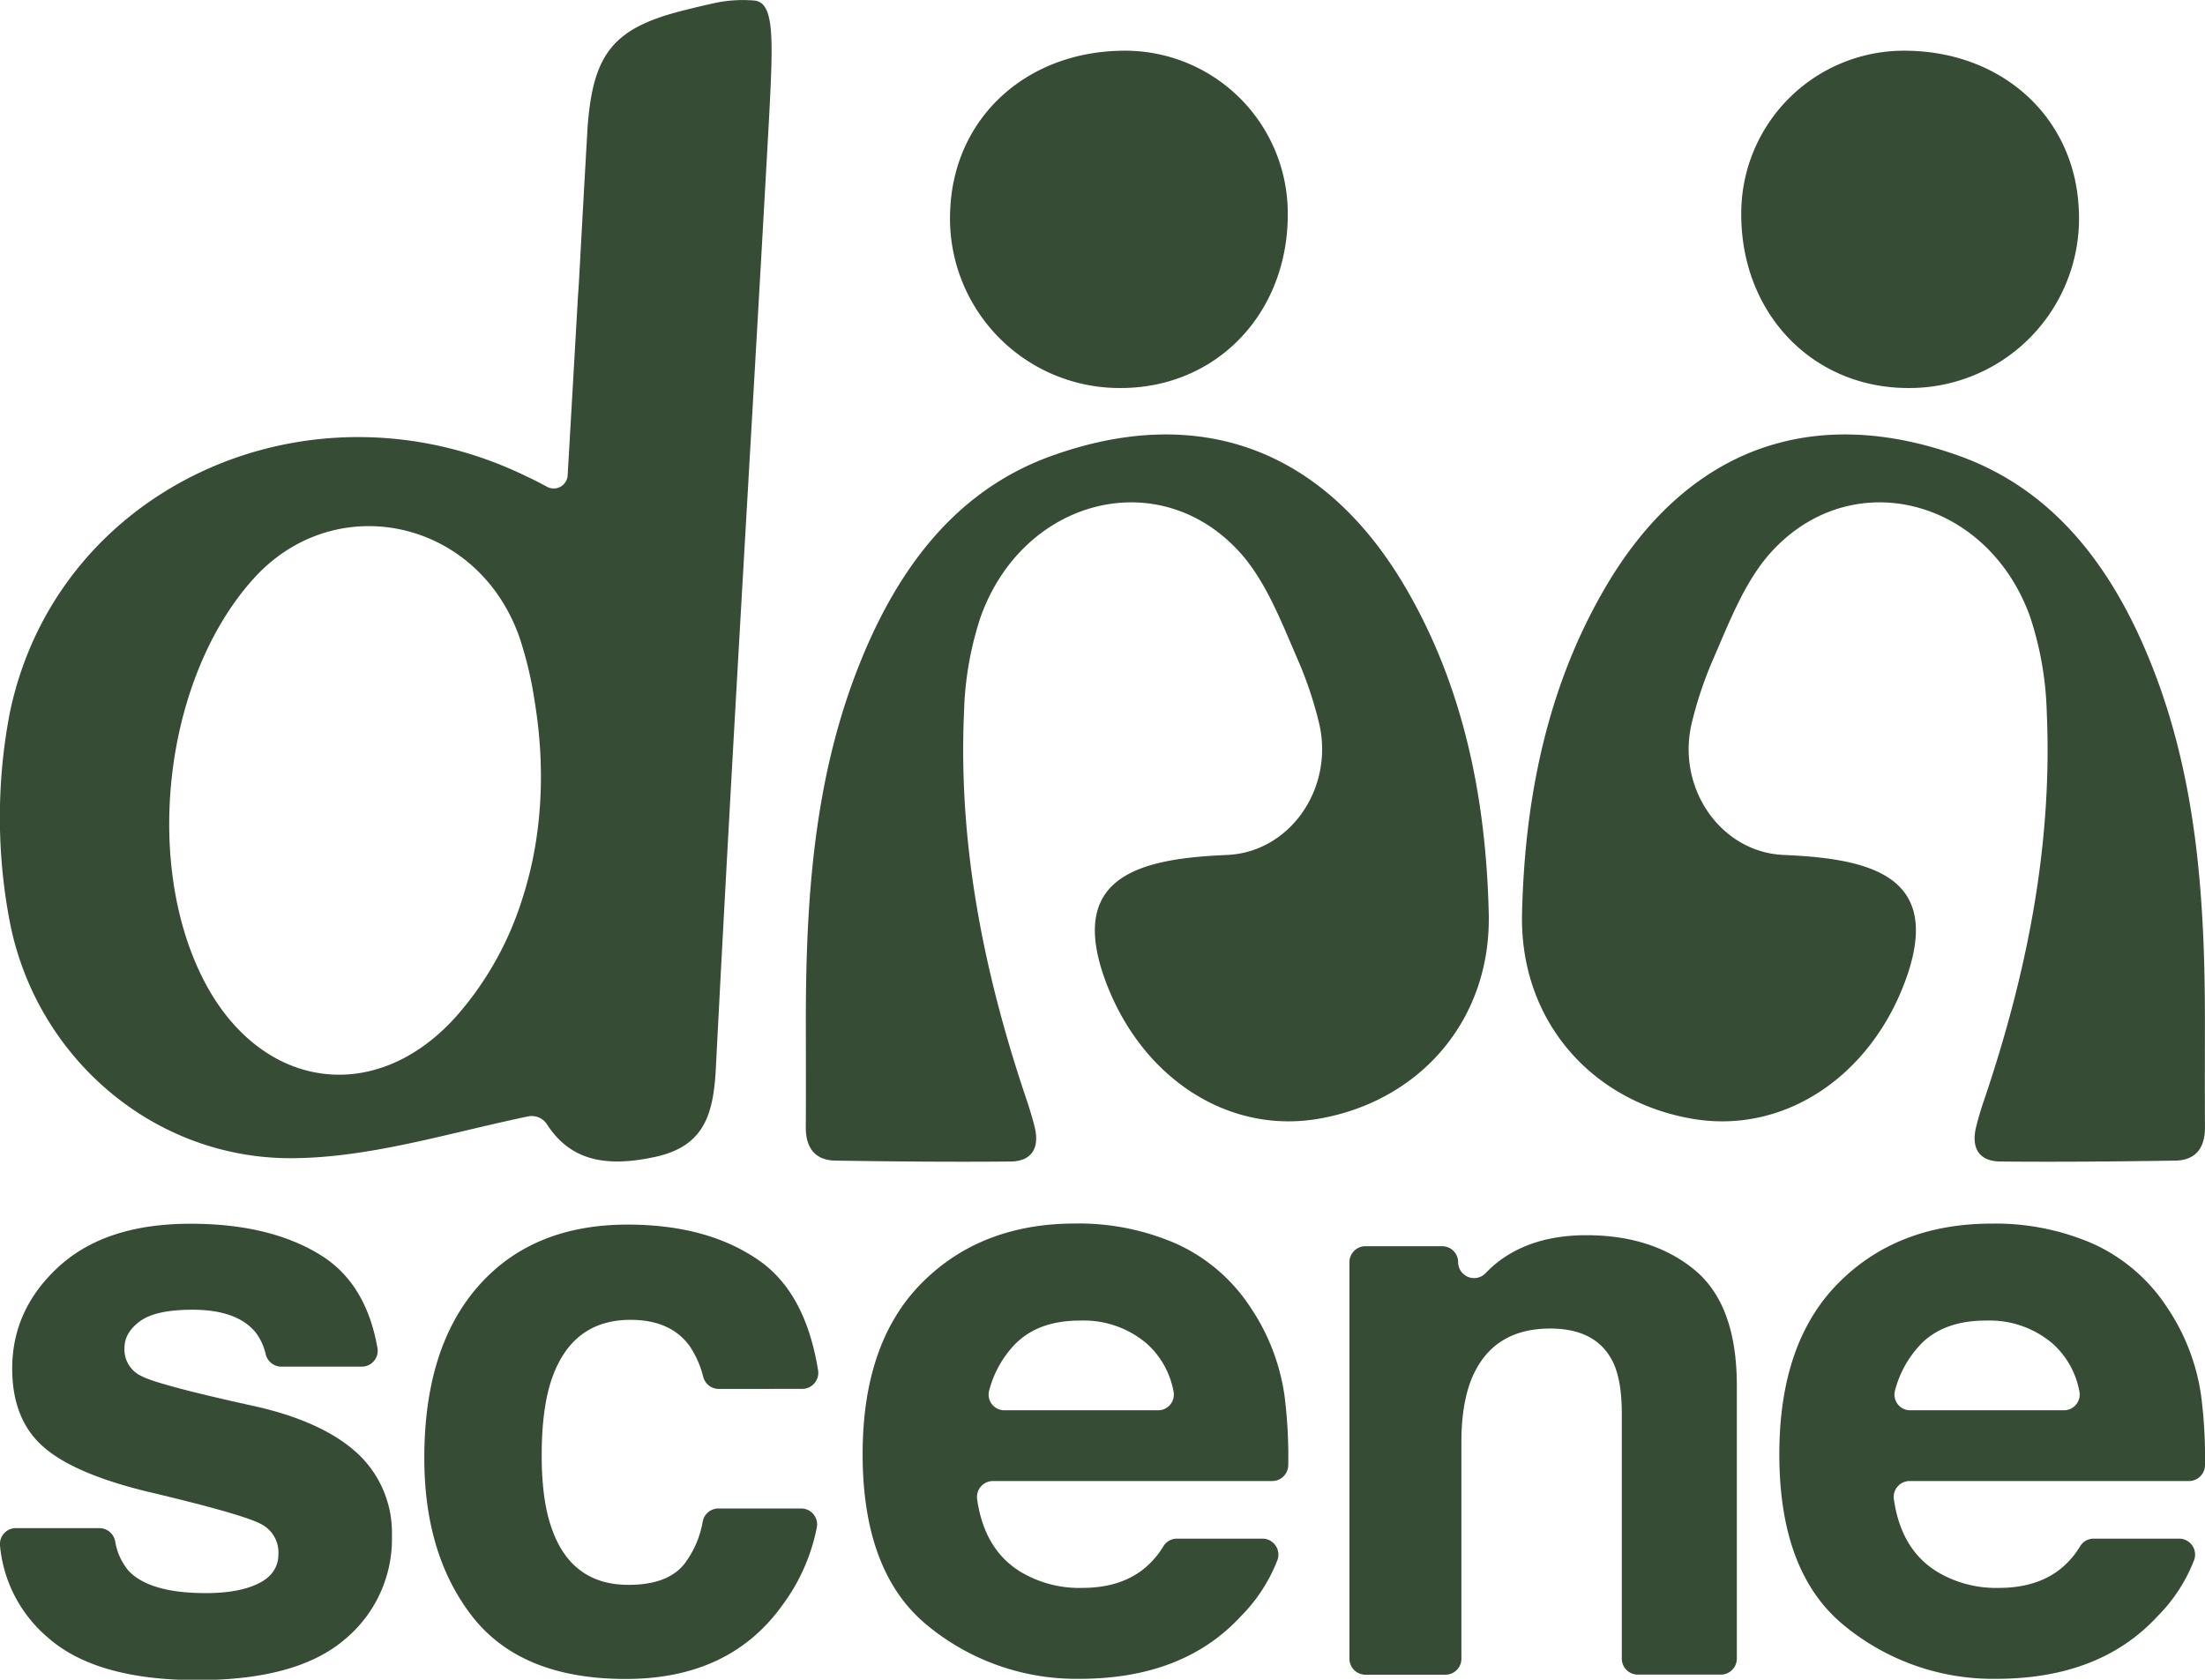
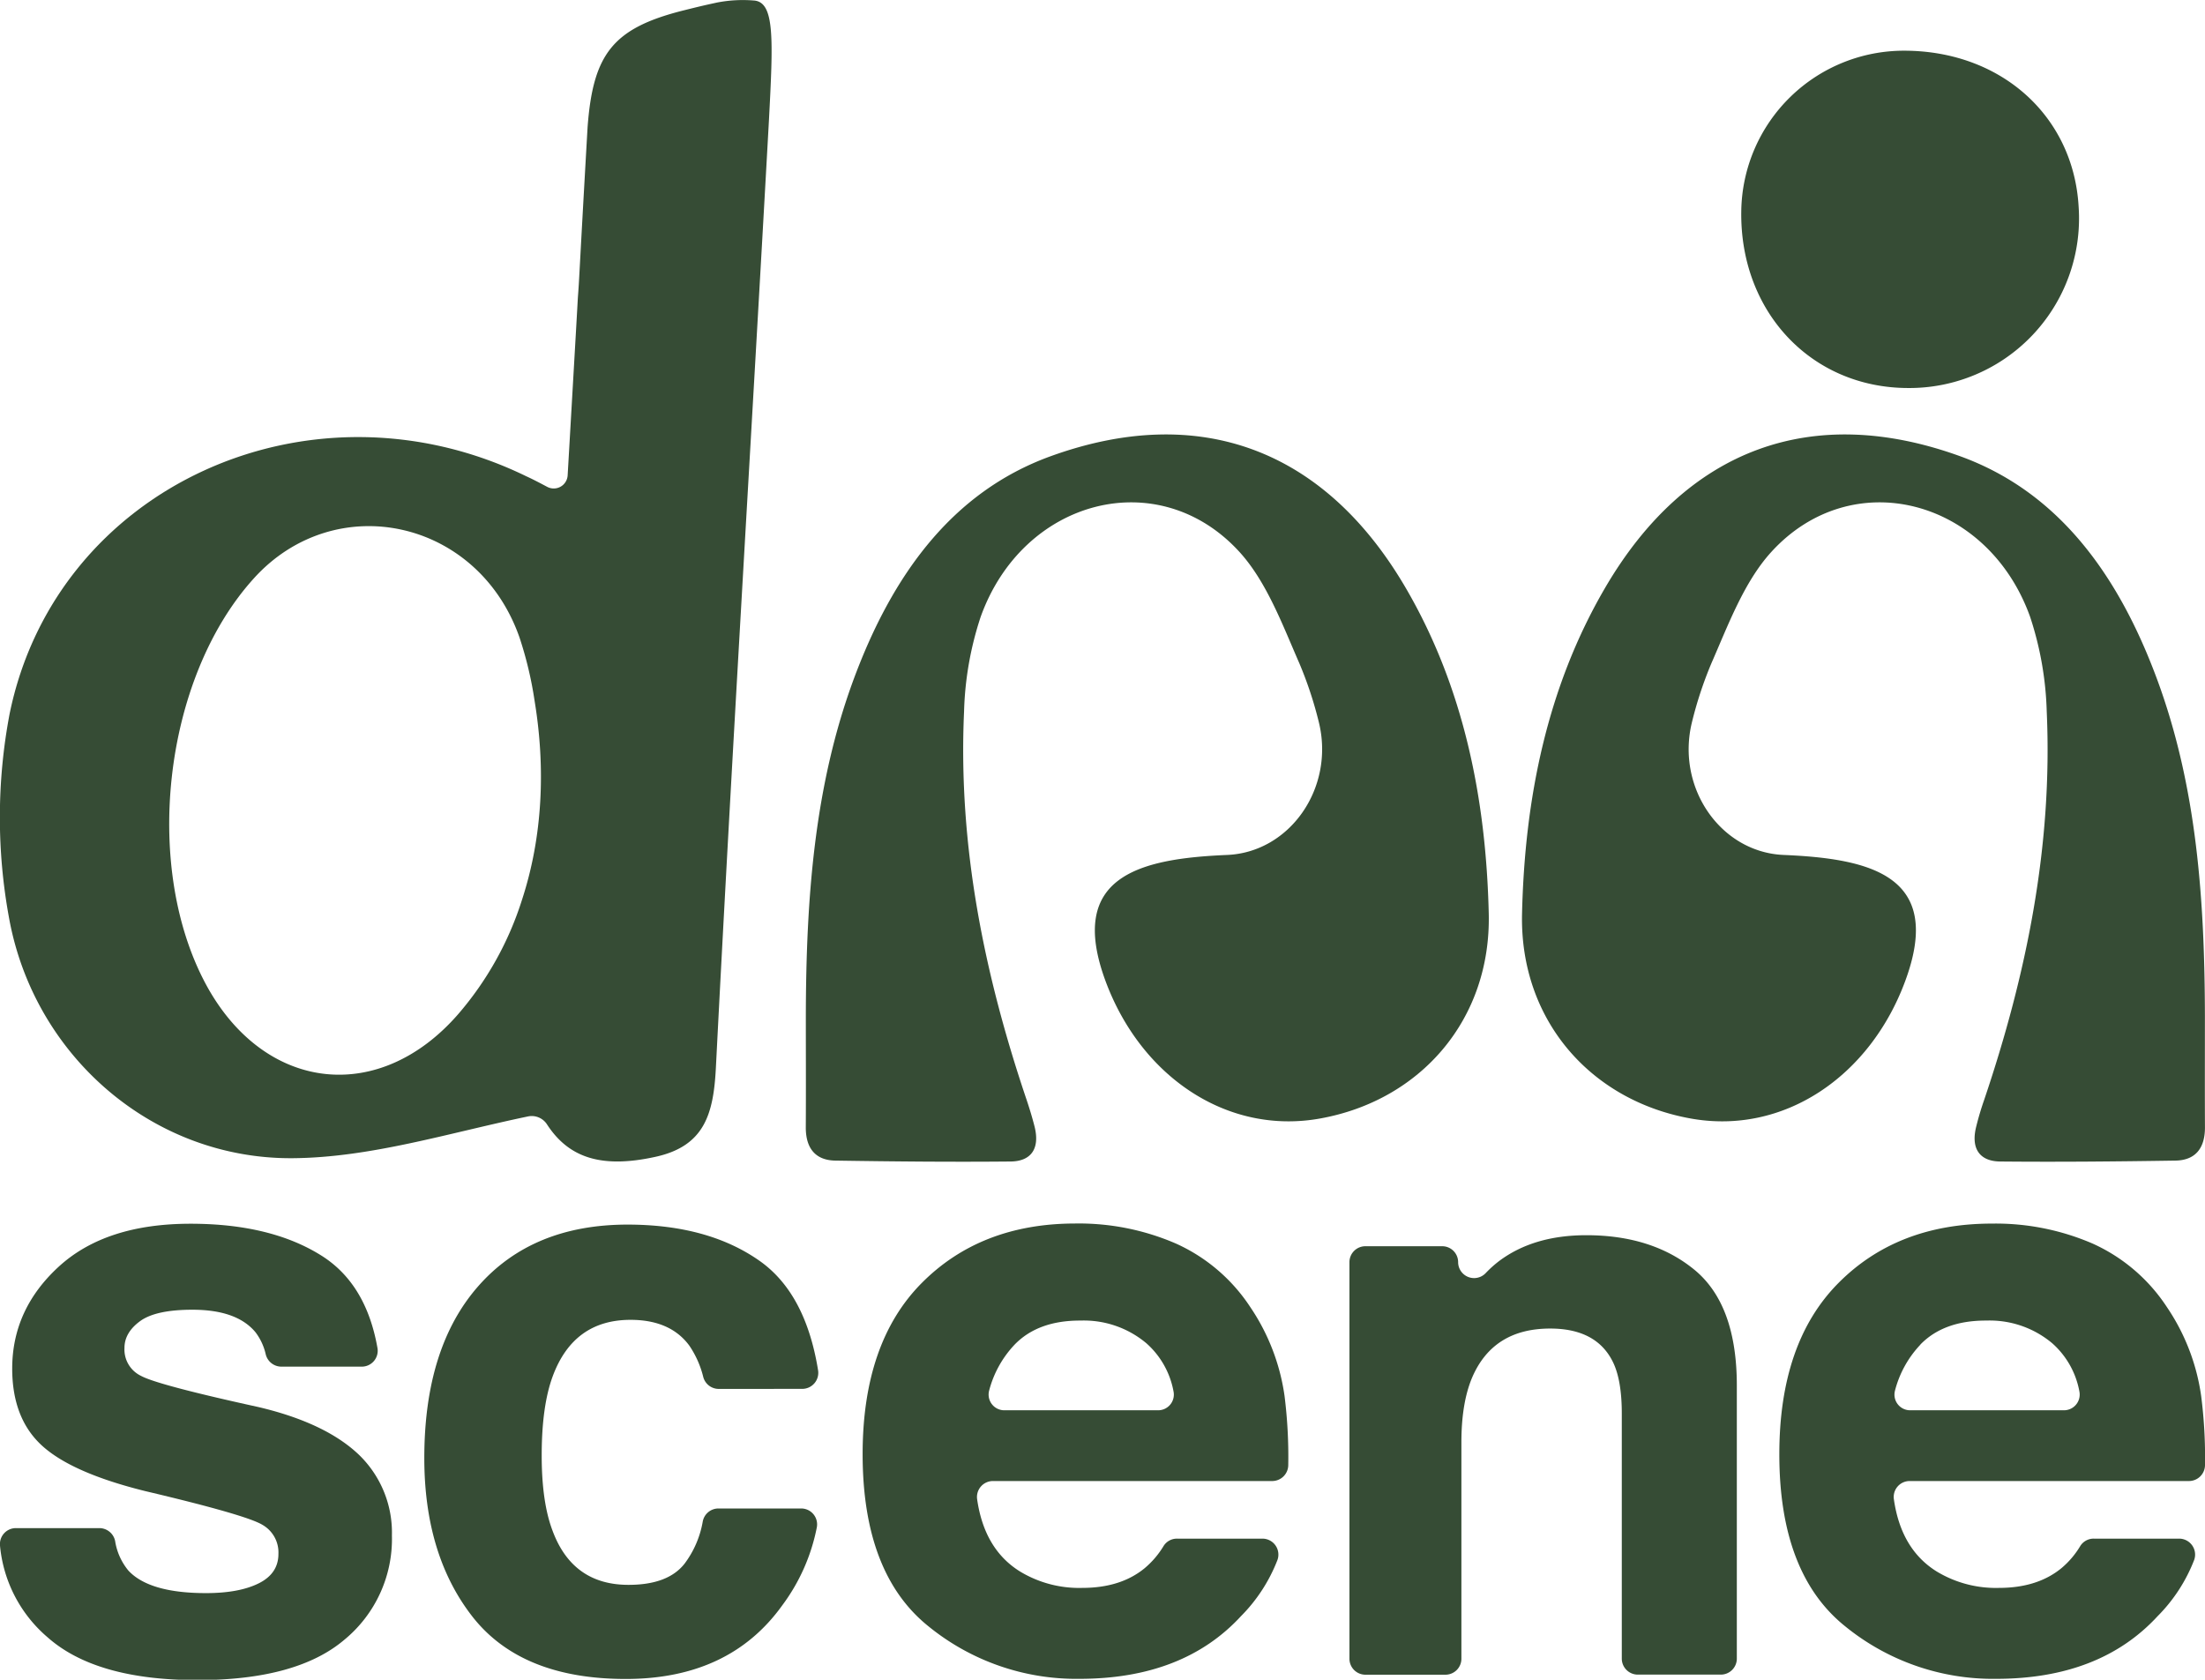
<svg xmlns="http://www.w3.org/2000/svg" viewBox="0 0 486.1 370.35">
  <defs>
    <style>.cls-1{fill:#364c35;}</style>
  </defs>
  <g id="Layer_2" data-name="Layer 2">
    <g id="Layer_1-2" data-name="Layer 1">
      <path class="cls-1" d="M177.65,224c.06-25.37,1.74-50.54,10.64-74.49,8.4-22.57,21.5-41,43.3-48.91,32.56-11.8,60.32-1.81,78.33,29.06,12.77,21.89,17.68,46.42,18.28,71.74.55,23.36-15,41.23-37.19,45.21-20.41,3.67-39.44-9.16-47.27-30.25-8.62-23.25,7.59-27.05,26.8-27.86,13.82-.59,23.72-14.76,20.22-29.2a85.62,85.62,0,0,0-4.29-13c-3.75-8.57-7.23-18-13.19-24.57-17.8-19.57-47.74-11.83-57.09,14.28a72.48,72.48,0,0,0-3.66,20.88c-1.34,29.6,4.46,58,13.8,85.63.64,1.91,1.23,3.85,1.73,5.81,1.26,4.94-.77,7.72-5.27,7.76-12.87.12-25.74,0-38.62-.2-4.28-.06-6.56-2.58-6.53-7.38C177.69,240.3,177.65,232.14,177.65,224Z" />
-       <path class="cls-1" d="M283.89,46.49c.37,22.23-15.43,39-36.71,39.06a37.4,37.4,0,0,1-37.66-40c1.14-19.81,16.85-34.18,38.07-34.37A35.87,35.87,0,0,1,283.89,46.49Z" />
      <path class="cls-1" d="M486.08,224c-.06-25.37-1.73-50.54-10.64-74.49-8.4-22.57-21.49-41-43.29-48.91-32.56-11.8-60.33-1.81-78.33,29.06-12.77,21.89-17.69,46.42-18.28,71.74-.55,23.36,15,41.23,37.19,45.21,20.4,3.67,39.44-9.16,47.26-30.25,8.63-23.25-7.58-27.05-26.79-27.86-13.83-.59-23.72-14.76-20.22-29.2a85.88,85.88,0,0,1,4.28-13c3.75-8.57,7.23-18,13.2-24.57,17.79-19.57,47.74-11.83,57.09,14.28a72.82,72.82,0,0,1,3.66,20.88c1.33,29.6-4.46,58-13.8,85.63q-1,2.86-1.73,5.81c-1.27,4.94.77,7.72,5.27,7.76,12.87.12,25.74,0,38.61-.2,4.29-.06,6.56-2.58,6.53-7.38C486.05,240.3,486.08,232.14,486.08,224Z" />
      <path class="cls-1" d="M383.87,46.49c-.37,22.23,15.43,39,36.71,39.06a37.4,37.4,0,0,0,37.66-40c-1.14-19.81-16.85-34.18-38.07-34.37A35.87,35.87,0,0,0,383.87,46.49Z" />
      <path class="cls-1" d="M21.93,336.92a3.56,3.56,0,0,1,3.45,2.85,13.47,13.47,0,0,0,2.94,6.53q4.62,4.95,17.1,4.95,7.32,0,11.65-2.17t4.31-6.51a7,7,0,0,0-3.47-6.34q-3.49-2.18-25.89-7.47-16.14-4-22.73-10t-6.6-17q0-13.11,10.31-22.53t29-9.42q17.74,0,28.93,7.07,9.81,6.21,12.29,20.36a3.51,3.51,0,0,1-3.47,4.08H62a3.56,3.56,0,0,1-3.43-2.77,12.67,12.67,0,0,0-2.22-4.78q-4.1-5-13.93-5-8.1,0-11.54,2.52t-3.44,5.91a6.45,6.45,0,0,0,3.66,6.16q3.66,2,25.84,6.86,14.79,3.48,22.17,10.51a23.85,23.85,0,0,1,7.29,17.8,28.76,28.76,0,0,1-10.48,23q-10.48,8.9-32.41,8.9-22.36,0-33-9.42A30.2,30.2,0,0,1,0,340.77a3.52,3.52,0,0,1,3.51-3.85Z" />
      <path class="cls-1" d="M158.43,306.23a3.53,3.53,0,0,1-3.41-2.69,21.31,21.31,0,0,0-3.06-6.86Q147.77,291,139,291q-12.53,0-17.14,12.41-2.44,6.58-2.44,17.5,0,10.39,2.44,16.71,4.44,11.82,16.71,11.81,8.7,0,12.36-4.69a21.61,21.61,0,0,0,4-9.31,3.52,3.52,0,0,1,3.45-2.84h18.23a3.51,3.51,0,0,1,3.47,4.12,42.37,42.37,0,0,1-7.63,17.24q-11.64,16.23-34.5,16.23t-33.64-13.54Q93.54,343,93.54,321.47q0-24.36,11.9-37.9T138.3,270q17.8,0,29.16,8,10.15,7.15,12.89,24.13a3.54,3.54,0,0,1-3.48,4.09Z" />
      <path class="cls-1" d="M259.28,274.2a38.5,38.5,0,0,1,16.36,14,46.55,46.55,0,0,1,7.54,19.56A107.55,107.55,0,0,1,284,323a3.54,3.54,0,0,1-3.52,3.54H218.91a3.52,3.52,0,0,0-3.5,4q1.59,11.12,9.55,16a25.17,25.17,0,0,0,13.64,3.56q8.46,0,13.74-4.34a19.46,19.46,0,0,0,4.19-4.92,3.47,3.47,0,0,1,3-1.6h18.77a3.52,3.52,0,0,1,3.33,4.68,36,36,0,0,1-8.07,12.43q-12.72,13.8-35.61,13.8a51.63,51.63,0,0,1-33.34-11.64q-14.43-11.64-14.44-37.89,0-24.59,13-37.71T237,269.76A53.82,53.82,0,0,1,259.28,274.2Zm-35.61,22.27a23.26,23.26,0,0,0-5.62,10.16,3.46,3.46,0,0,0,3.38,4.31h33.84a3.46,3.46,0,0,0,3.45-4.09,18.67,18.67,0,0,0-6-10.69,21.43,21.43,0,0,0-14.5-5Q228.84,291.12,223.67,296.47Z" />
      <path class="cls-1" d="M373.59,280q9.3,7.69,9.3,25.49v60.21a3.53,3.53,0,0,1-3.52,3.52H361.05a3.53,3.53,0,0,1-3.52-3.52V311.67q0-7.47-2-11.46-3.63-7.29-13.79-7.29-12.5,0-17.15,10.68-2.42,5.64-2.42,14.41v47.71a3.52,3.52,0,0,1-3.51,3.52H301a3.52,3.52,0,0,1-3.51-3.52V278.29a3.51,3.51,0,0,1,3.51-3.52h16.93a3.51,3.51,0,0,1,3.52,3.52h0a3.52,3.52,0,0,0,6.08,2.4,25.09,25.09,0,0,1,2.91-2.62q7.61-5.73,19.28-5.73Q364.29,272.34,373.59,280Z" />
      <path class="cls-1" d="M461.36,274.2a38.42,38.42,0,0,1,16.35,14,46.42,46.42,0,0,1,7.54,19.56A105.81,105.81,0,0,1,486.1,323a3.54,3.54,0,0,1-3.52,3.54H421a3.51,3.51,0,0,0-3.49,4q1.58,11.12,9.54,16a25.18,25.18,0,0,0,13.65,3.56q8.44,0,13.74-4.34a19.23,19.23,0,0,0,4.18-4.92,3.48,3.48,0,0,1,3-1.6h18.77a3.52,3.52,0,0,1,3.33,4.68,35.93,35.93,0,0,1-8.08,12.43q-12.72,13.8-35.6,13.8a51.61,51.61,0,0,1-33.34-11.64q-14.45-11.64-14.44-37.89,0-24.59,13-37.71t33.84-13.13A53.89,53.89,0,0,1,461.36,274.2Zm-38,22.27a23.14,23.14,0,0,0-5.61,10.16,3.45,3.45,0,0,0,3.38,4.31h33.83a3.47,3.47,0,0,0,3.46-4.09,18.67,18.67,0,0,0-6-10.69,21.43,21.43,0,0,0-14.5-5Q428.51,291.12,423.33,296.47Z" />
      <path class="cls-1" d="M120.65,107.35a3.07,3.07,0,0,0,4.49-2.54c2.08-35.86,2.07-35.89,2.25-39.14.37-4.84.12-2.25,2.14-37.56,1.19-16.17,5.55-21.85,20.94-25.76,3.49-.87,4.3-1.07,7.6-1.79A29.82,29.82,0,0,1,166.4.13c4.37.56,4.06,8.5,3.12,26.33-3.86,69.65-8.15,139.27-11.7,208.94-.52,10.13-2.45,17.28-13.33,19.66-11.89,2.61-19.1.23-23.9-7.15a4,4,0,0,0-4.18-1.76c-17.71,3.7-34.62,9.06-51.81,9.21C33.7,255.63,7.51,232.82,2,202.42a122.5,122.5,0,0,1,.09-44.89C12.28,107.19,68.5,81.87,116,105,117.49,105.68,118.94,106.44,120.65,107.35Zm-5.59,91.09c4.63-14.14,5.21-29.26,2.79-43.94a83,83,0,0,0-3.34-14c-9.19-26.12-40.61-32.79-58.53-13C35.82,149.73,31.18,192,46,218.12,59,240.84,83.77,243.41,101,223.61A71.51,71.51,0,0,0,115.06,198.44Z" />
    </g>
  </g>
</svg>